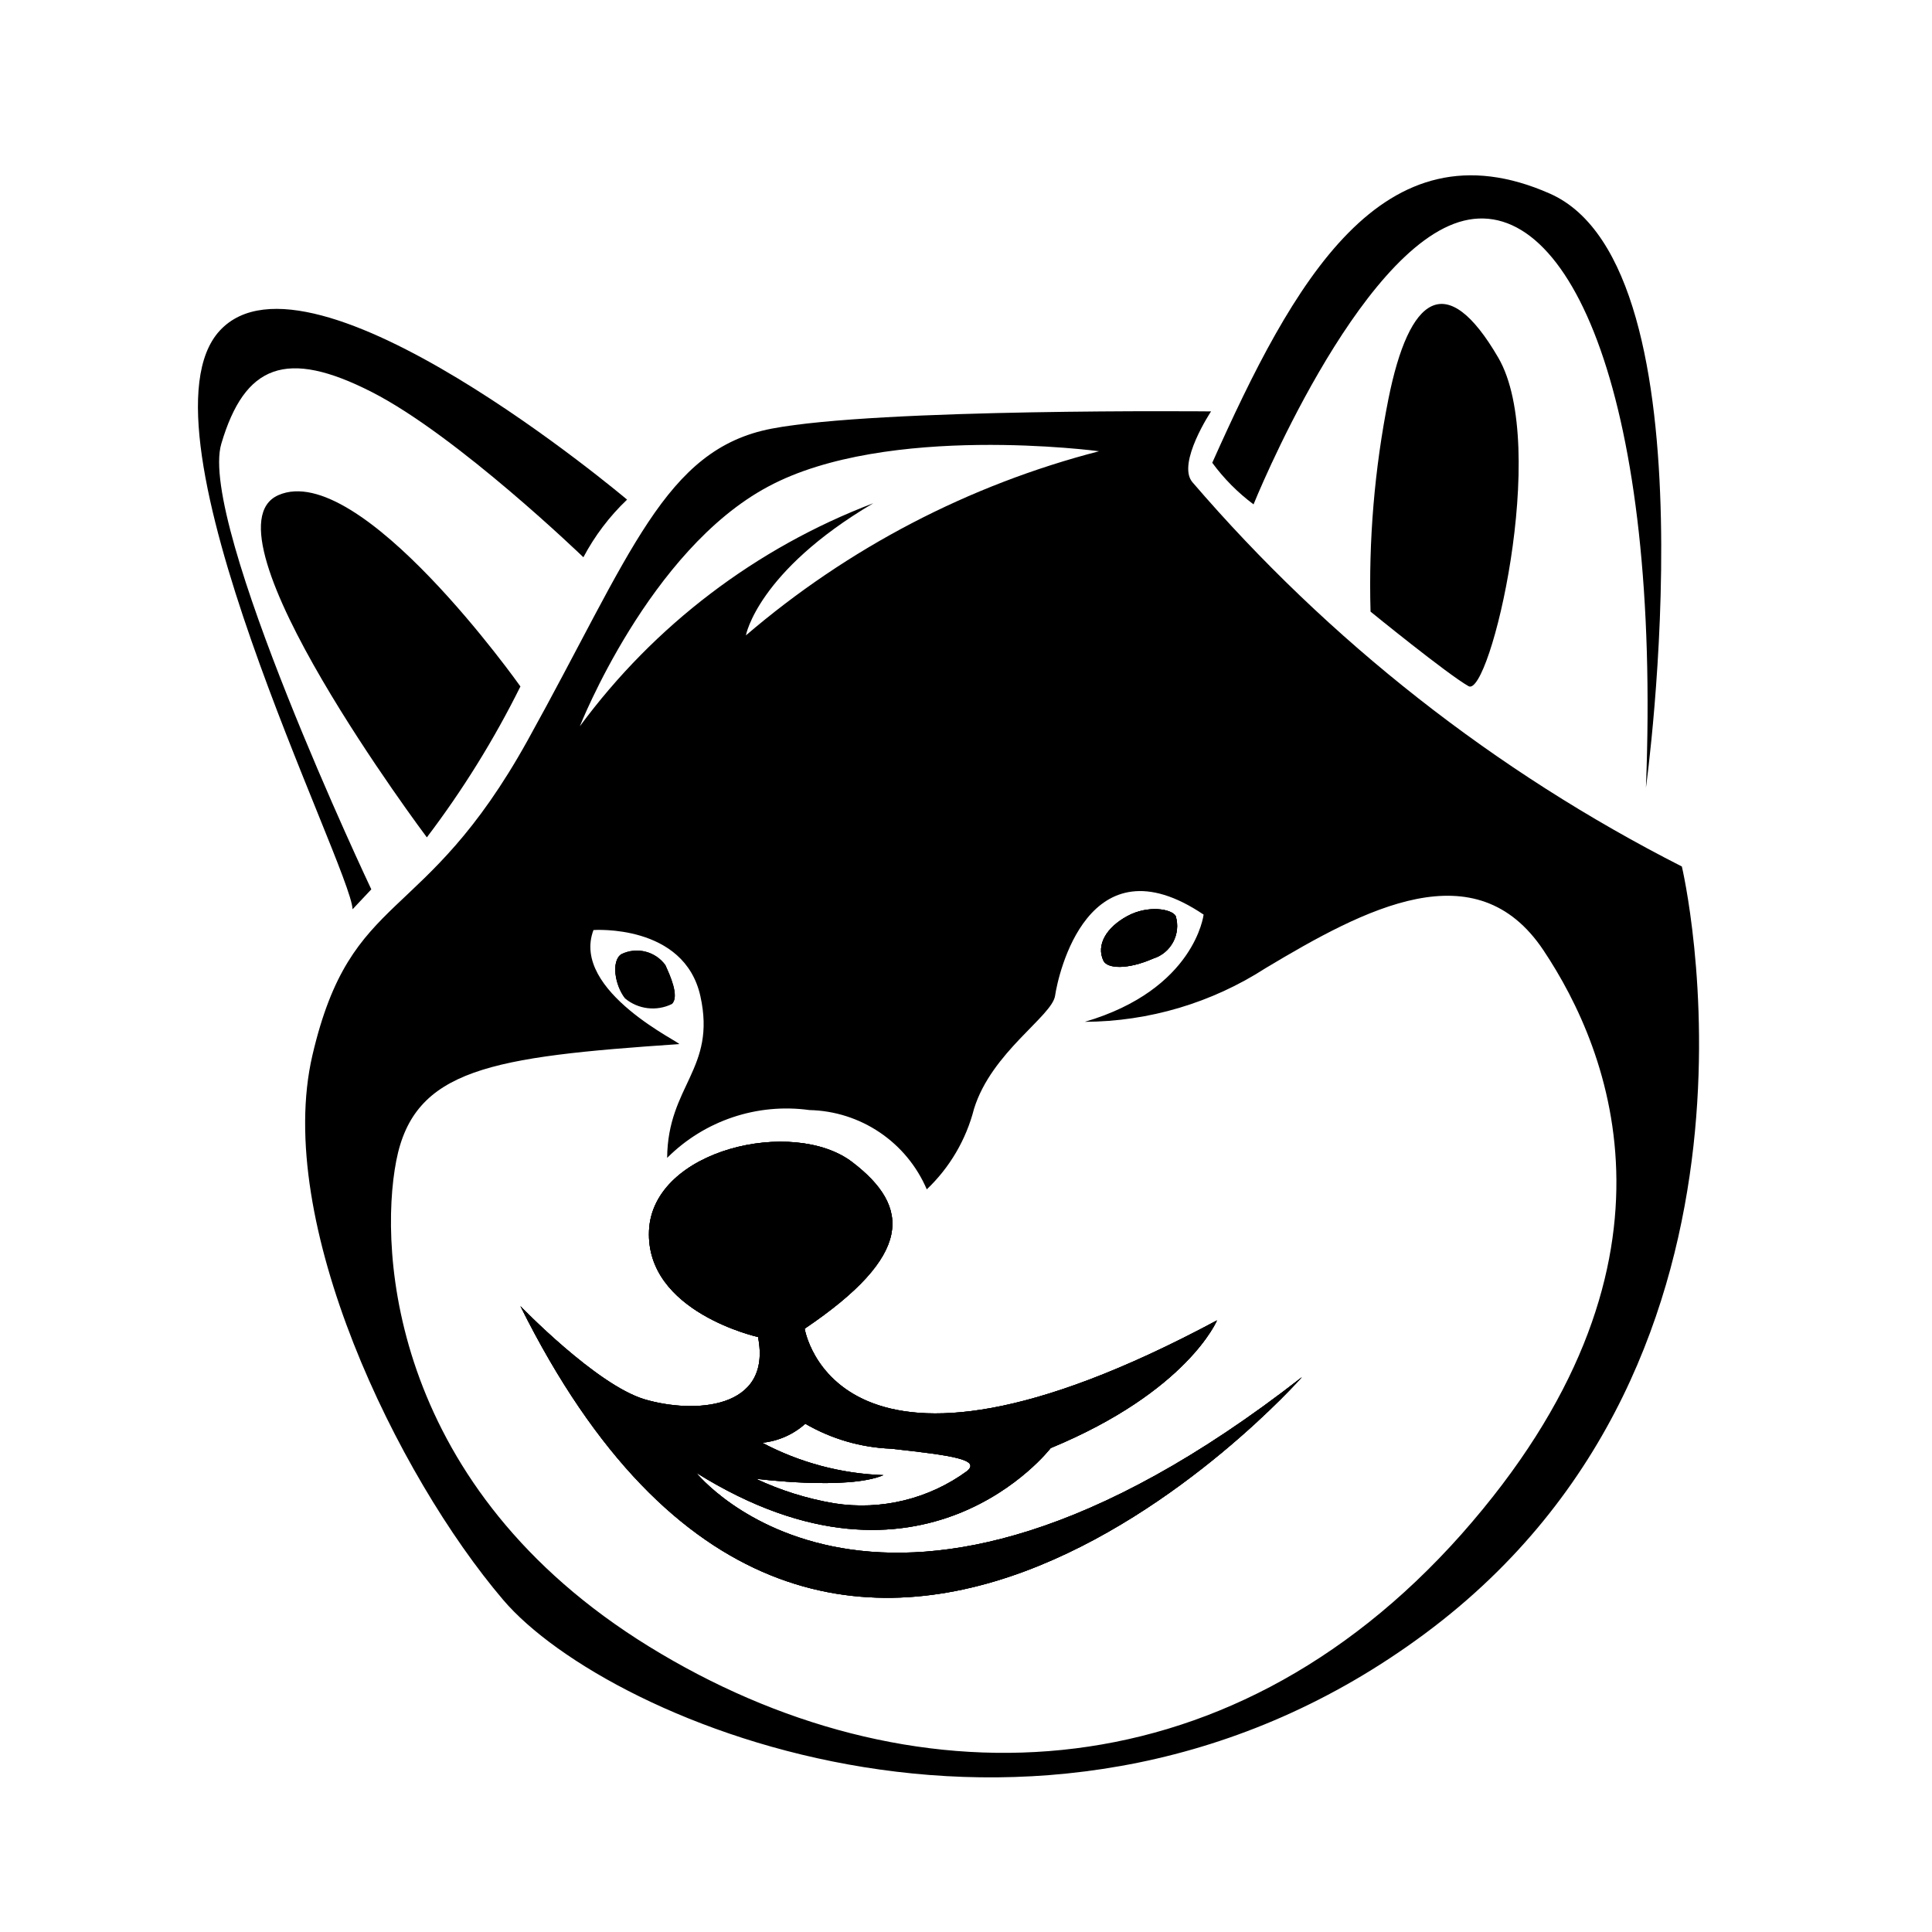
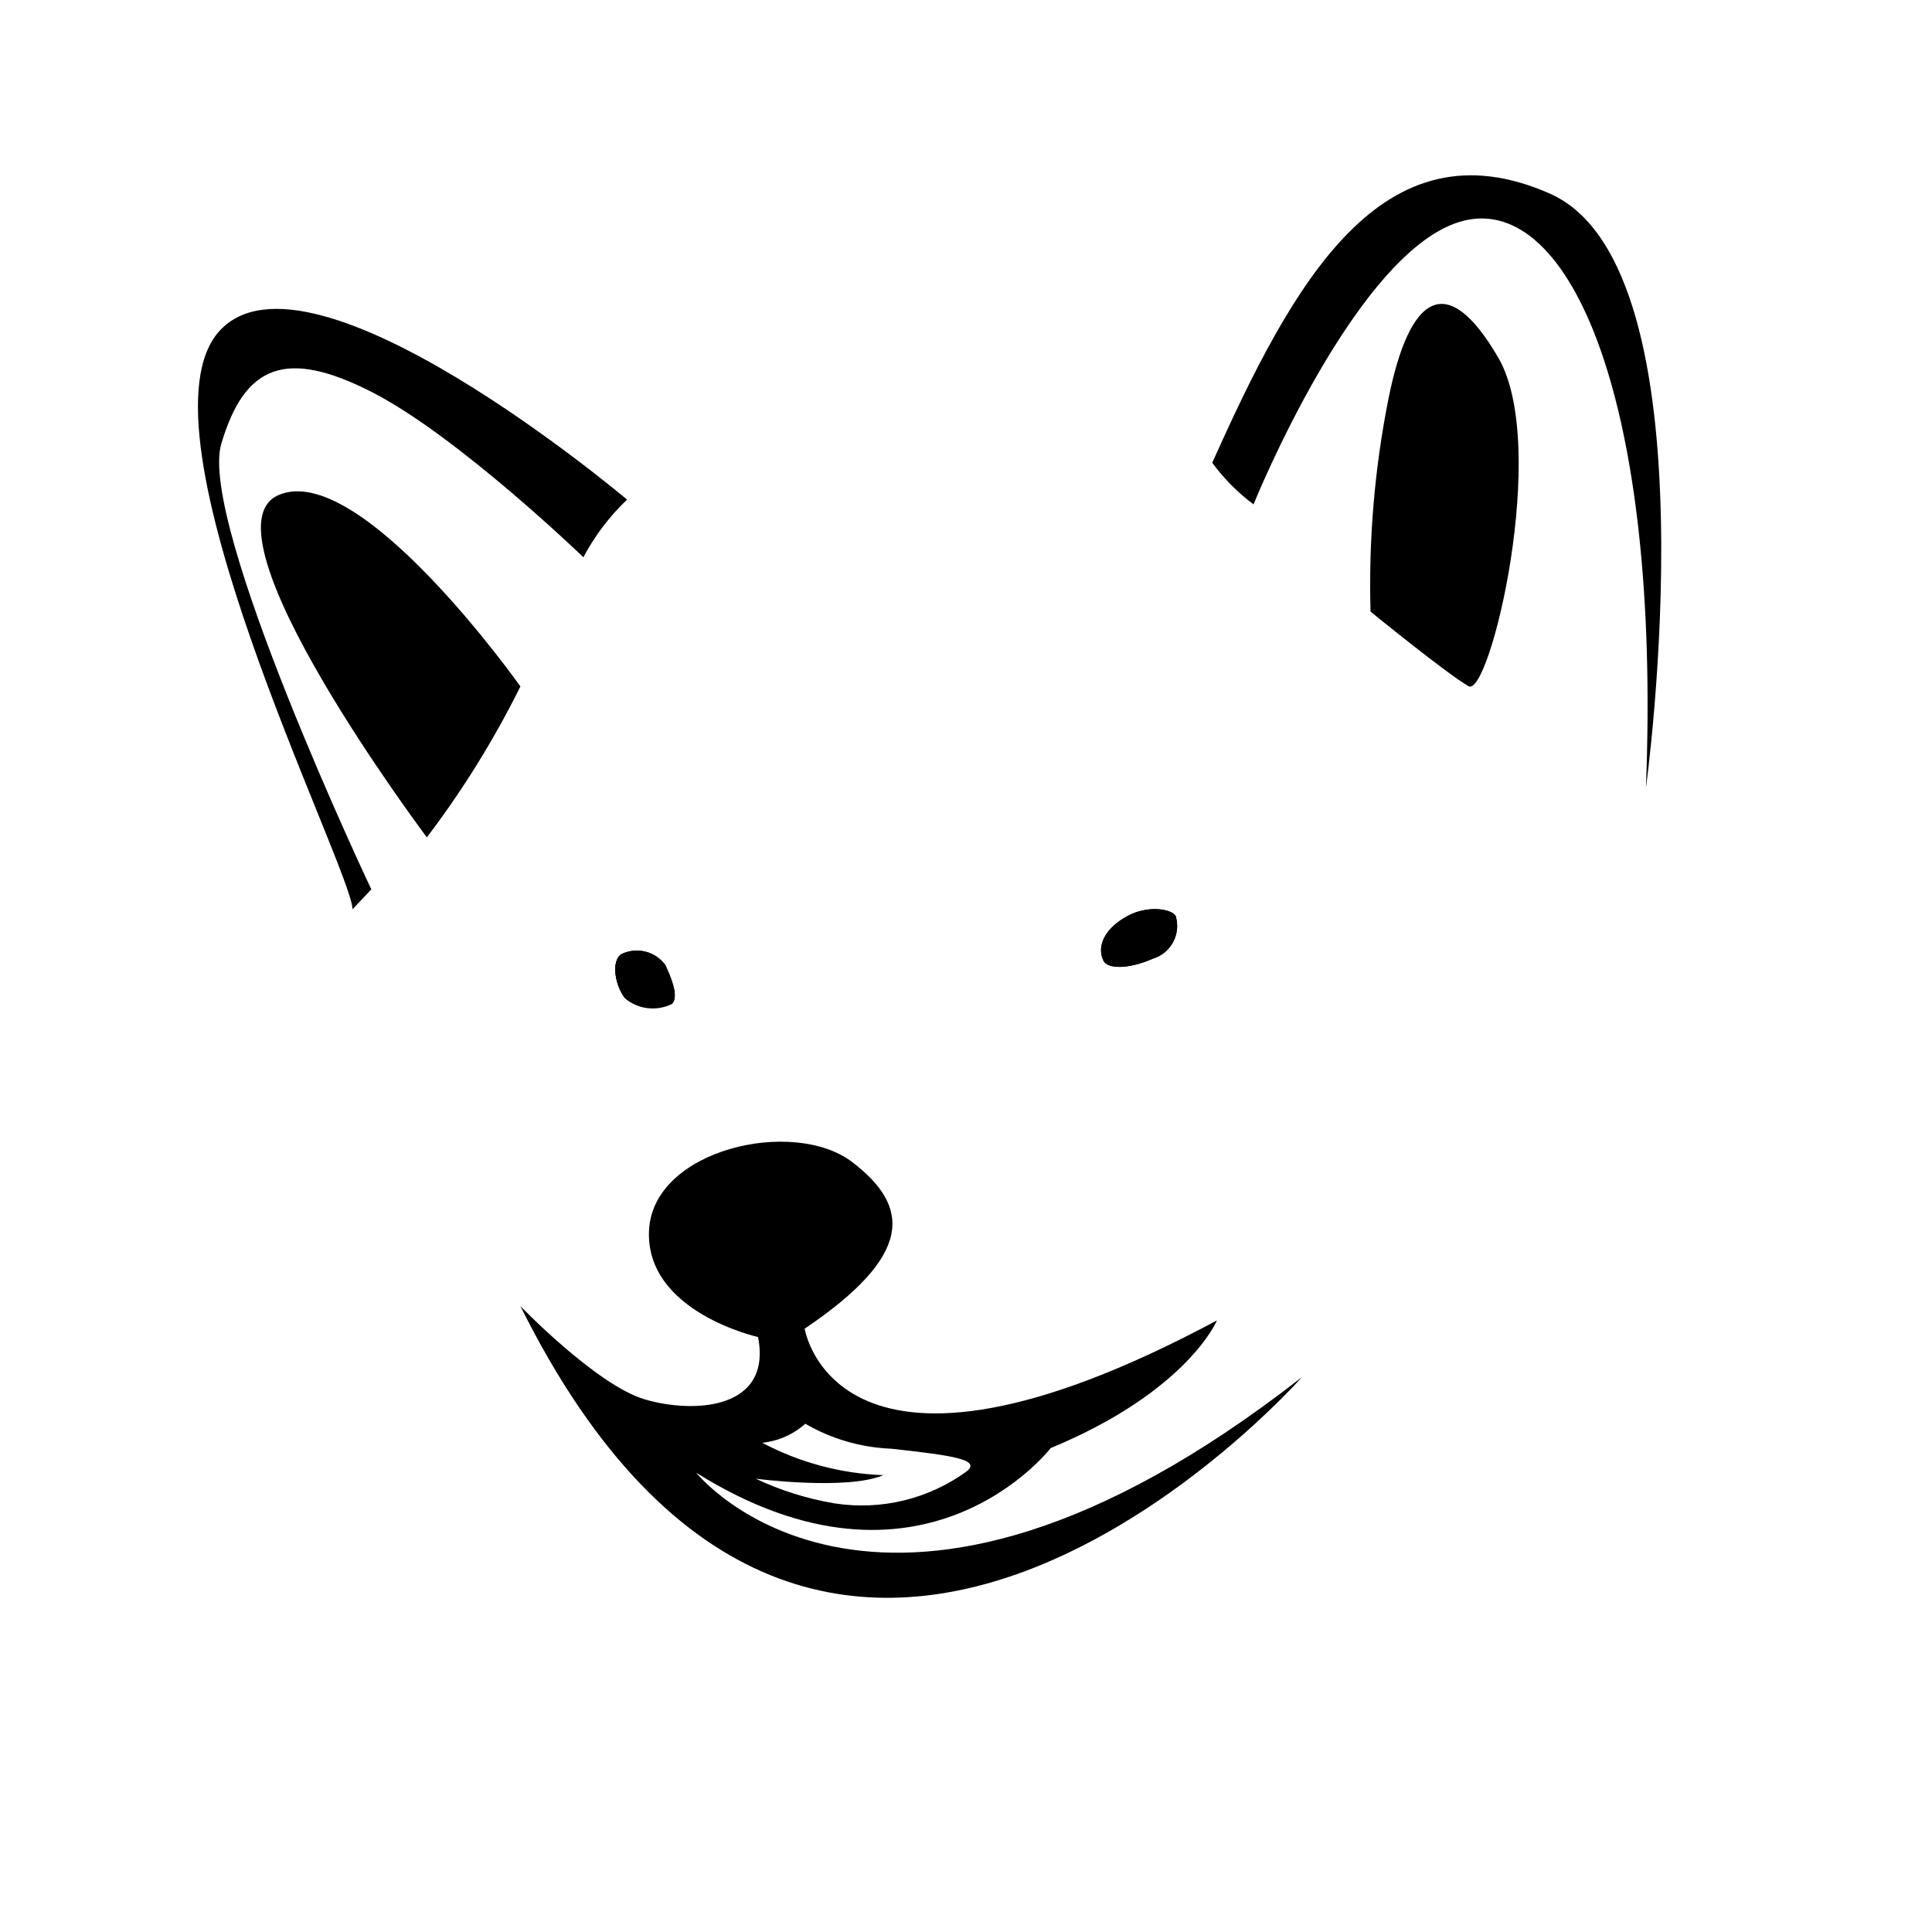
<svg xmlns="http://www.w3.org/2000/svg" fill="#000000" width="800px" height="800px" version="1.1" viewBox="144 144 512 512">
  <g>
    <path d="m320.33 400c1.258 2.598 3.777 8.344 1.73 10.078l0.004-0.004c-4.078 2.004-8.953 1.418-12.438-1.496-2.676-3.387-3.699-9.762-0.945-11.492 4.078-1.973 8.98-0.746 11.648 2.914z" />
    <path d="m436.45 398.66c-2.047-4.25 0.789-8.895 6.297-11.887 5.512-2.992 11.809-1.891 12.832 0 1.434 4.758-1.234 9.781-5.981 11.258-6.852 2.992-12.047 2.676-13.148 0.629z" />
-     <path d="m328.52 534.3c60.062 37.551 93.914-6.535 93.914-6.535 36.289-15.035 44.082-33.852 44.082-33.852-101.08 54.16-109.27 2.203-109.27 2.203 28.812-19.445 28.184-32.273 12.594-44.16-15.586-11.887-52.898-3.387-53.844 18.184-0.941 21.57 28.895 28.184 28.895 28.184 3.777 19.363-17.16 20.309-29.992 16.531-12.832-3.777-32.984-24.719-32.984-24.719 80.453 161.77 206.48 19.523 207.11 18.816-111.39 86.984-160.51 25.348-160.51 25.348zm49.594 0.629c-11.215-0.391-22.199-3.324-32.117-8.582 4.242-0.43 8.238-2.191 11.414-5.039 6.934 4.027 14.742 6.297 22.75 6.613 16.531 1.812 23.617 2.914 20.152 5.902v0.004c-10.121 7.422-22.785 10.508-35.188 8.578-7.219-1.219-14.234-3.418-20.859-6.531 0 0 24.246 3.148 33.848-0.945z" />
-     <path d="m589.71 373.63c-49.48-25.16-93.555-59.766-129.73-101.87-4.172-4.961 4.961-18.734 4.961-18.734s-88.008-0.867-116.43 4.566-37.156 32.984-64.707 82.656c-27.559 49.672-46.688 39.203-57 83.363-10.312 44.16 22.516 111.47 50.539 144.37 28.023 32.906 145.48 82.344 244.35 8.898 98.875-73.445 68.016-203.25 68.016-203.25zm-242.14-100.68c31.488-16.926 87.695-9.367 87.695-9.367-34.512 8.918-66.527 25.613-93.598 48.805 0 0 3.07-16.926 33.77-35.031-31.062 11.836-58.062 32.359-77.773 59.121 0 0 18.34-46.684 49.906-63.527zm183.73 277.64c-62.977 70.848-147.36 71.637-215.3 29.758s-71.715-104.3-66.992-128.71c4.723-24.402 25.031-27.551 74.941-30.938 1.418 0-28.812-13.934-22.672-30.23 0 0 24.09-1.73 28.34 17.555s-8.66 23.617-8.816 42.824c9.895-9.891 23.848-14.582 37.707-12.672 6.656 0.145 13.129 2.203 18.641 5.93 5.516 3.727 9.84 8.965 12.457 15.086 6.094-5.793 10.43-13.188 12.516-21.332 4.644-15.035 20.703-24.562 21.488-29.992 0.789-5.434 8.738-42.117 39.359-21.492 0 0-2.281 19.836-31.488 28.418h0.004c17.012-0.078 33.645-5.023 47.938-14.246 26.293-15.742 55.734-31.488 73.602-4.723 17.871 26.762 40.938 83.992-21.723 154.76z" />
    <path d="m237.44 384.96 4.961-5.273s-45.973-97.062-39.754-118.08 17.238-25.27 39.91-13.699c22.672 11.57 56.047 43.77 56.047 43.77 3.008-5.684 6.914-10.84 11.574-15.273 0 0-83.836-70.848-107.93-44.793-24.09 26.059 34.715 142.02 35.188 153.35z" />
    <path d="m465.26 266.64c3.082 4.195 6.769 7.91 10.941 11.023 0 0 27.551-68.25 55.734-75.18 28.184-6.926 52.27 47.941 48.254 150.28 0 0 19.051-137.76-25.426-157.44-44.477-19.68-68.172 23.617-89.504 71.32z" />
    <path d="m507.21 306.09s20.387 16.609 25.977 19.758 21.57-63.527 7.871-87.066c-13.699-23.539-23.617-16.531-29.125 11.02v0.004c-3.68 18.523-5.262 37.406-4.723 56.285z" />
-     <path d="m328.52 534.3c60.062 37.551 93.914-6.535 93.914-6.535 36.289-15.035 44.082-33.852 44.082-33.852-101.08 54.16-109.27 2.203-109.27 2.203 28.812-19.445 28.184-32.273 12.594-44.16-15.586-11.887-52.898-3.387-53.844 18.184-0.941 21.57 28.895 28.184 28.895 28.184 3.777 19.363-17.16 20.309-29.992 16.531-12.832-3.777-32.984-24.719-32.984-24.719 80.453 161.77 206.48 19.523 207.11 18.816-111.39 86.984-160.51 25.348-160.51 25.348zm49.594 0.629c-11.215-0.391-22.199-3.324-32.117-8.582 4.242-0.43 8.238-2.191 11.414-5.039 6.934 4.027 14.742 6.297 22.75 6.613 16.531 1.812 23.617 2.914 20.152 5.902v0.004c-10.121 7.422-22.785 10.508-35.188 8.578-7.219-1.219-14.234-3.418-20.859-6.531 0 0 24.246 3.148 33.848-0.945z" />
    <path d="m309.63 408.34c-2.676-3.387-3.699-9.762-0.945-11.492 4.078-1.977 8.98-0.75 11.648 2.91 1.258 2.598 3.777 8.344 1.73 10.078h0.004c-4.078 2.004-8.953 1.414-12.438-1.496z" />
-     <path d="m436.45 398.66c-2.047-4.25 0.789-8.895 6.297-11.887 5.512-2.992 11.809-1.891 12.832 0 1.434 4.758-1.234 9.781-5.981 11.258-6.852 2.992-12.047 2.676-13.148 0.629z" />
    <path d="m328.52 534.3c60.062 37.551 93.914-6.535 93.914-6.535 36.289-15.035 44.082-33.852 44.082-33.852-101.08 54.16-109.27 2.203-109.27 2.203 28.812-19.445 28.184-32.273 12.594-44.16-15.586-11.887-52.898-3.387-53.844 18.184-0.941 21.57 28.895 28.184 28.895 28.184 3.777 19.363-17.16 20.309-29.992 16.531-12.832-3.777-32.984-24.719-32.984-24.719 80.453 161.77 206.48 19.523 207.11 18.816-111.39 86.984-160.51 25.348-160.51 25.348zm49.594 0.629c-11.215-0.391-22.199-3.324-32.117-8.582 4.242-0.43 8.238-2.191 11.414-5.039 6.934 4.027 14.742 6.297 22.75 6.613 16.531 1.812 23.617 2.914 20.152 5.902v0.004c-10.121 7.422-22.785 10.508-35.188 8.578-7.219-1.219-14.234-3.418-20.859-6.531 0 0 24.246 3.148 33.848-0.945z" />
    <path d="m257.12 365.91c9.504-12.523 17.805-25.91 24.797-39.992 0 0-42.586-60.223-64.156-50.695-21.57 9.527 39.359 90.688 39.359 90.688z" />
    <path d="m449.59 398.03c-6.848 2.992-12.043 2.676-13.145 0.629-2.047-4.25 0.789-8.895 6.297-11.887 5.512-2.992 11.809-1.891 12.832 0h-0.004c1.434 4.758-1.234 9.781-5.981 11.258z" />
    <path d="m322.07 409.84c-4.078 2.004-8.953 1.414-12.438-1.496-2.676-3.387-3.699-9.762-0.945-11.492 4.078-1.977 8.98-0.75 11.648 2.91 0.945 2.598 3.781 8.109 1.734 10.078z" />
  </g>
</svg>